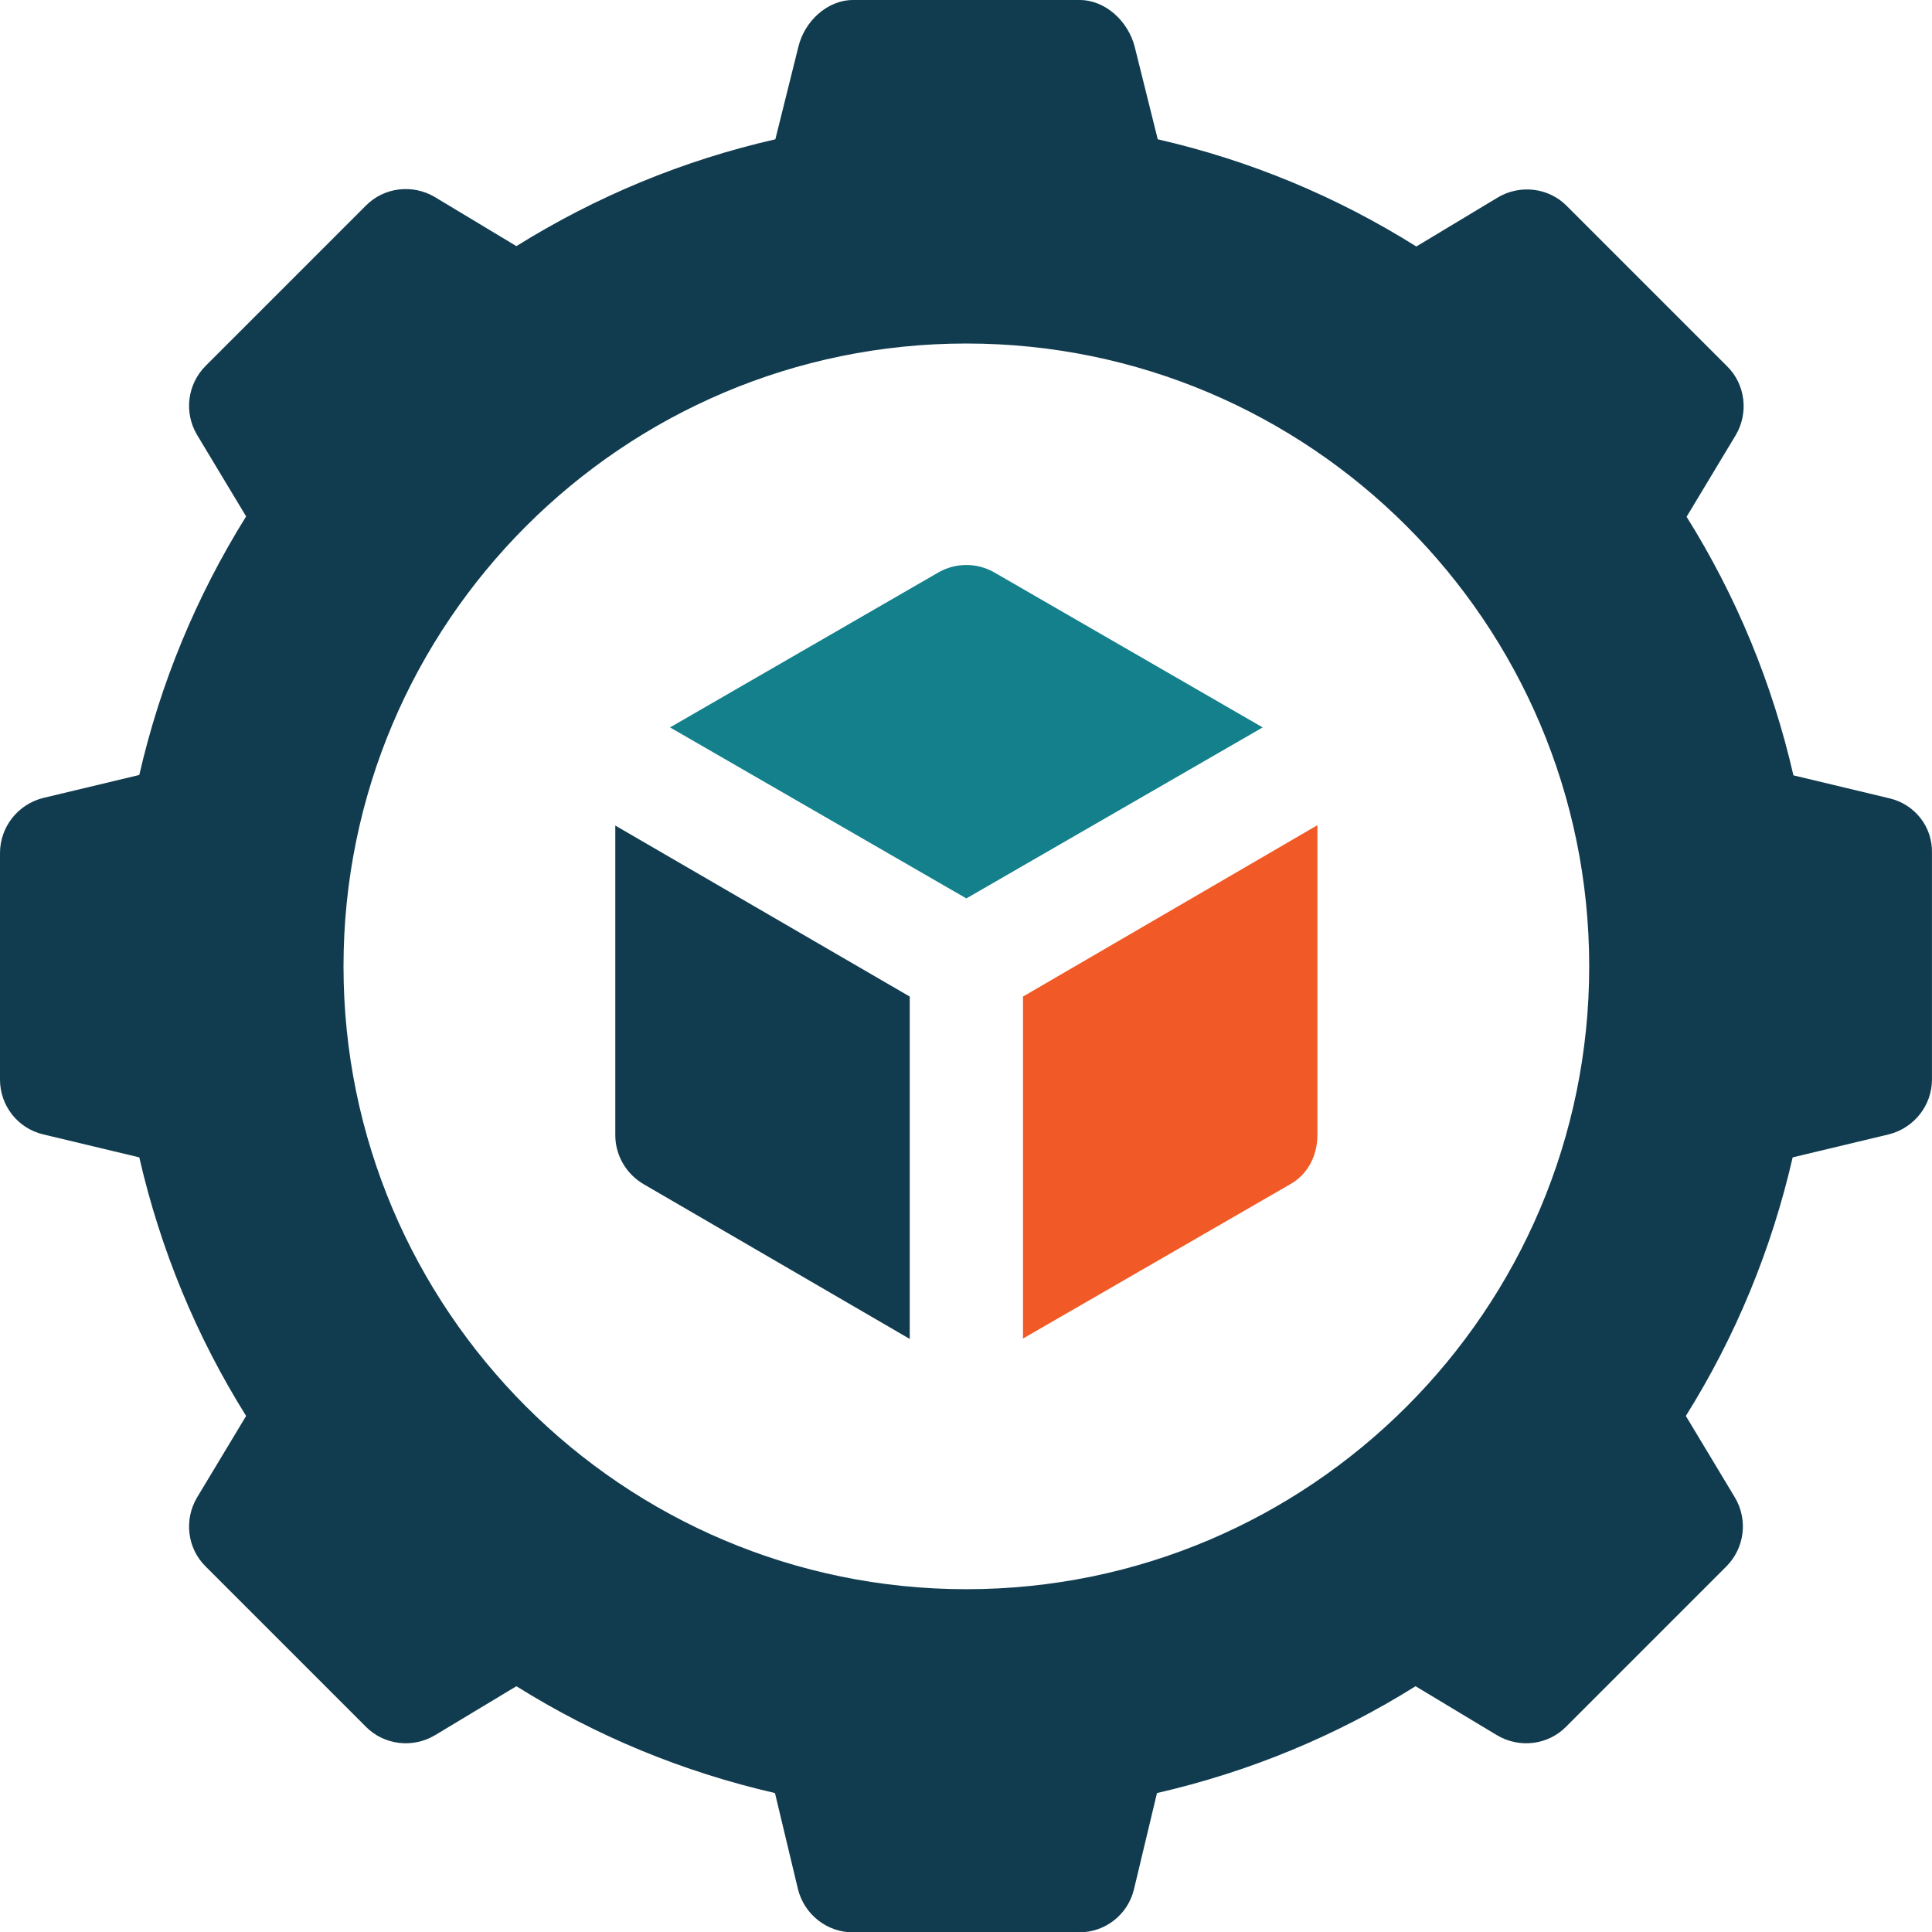
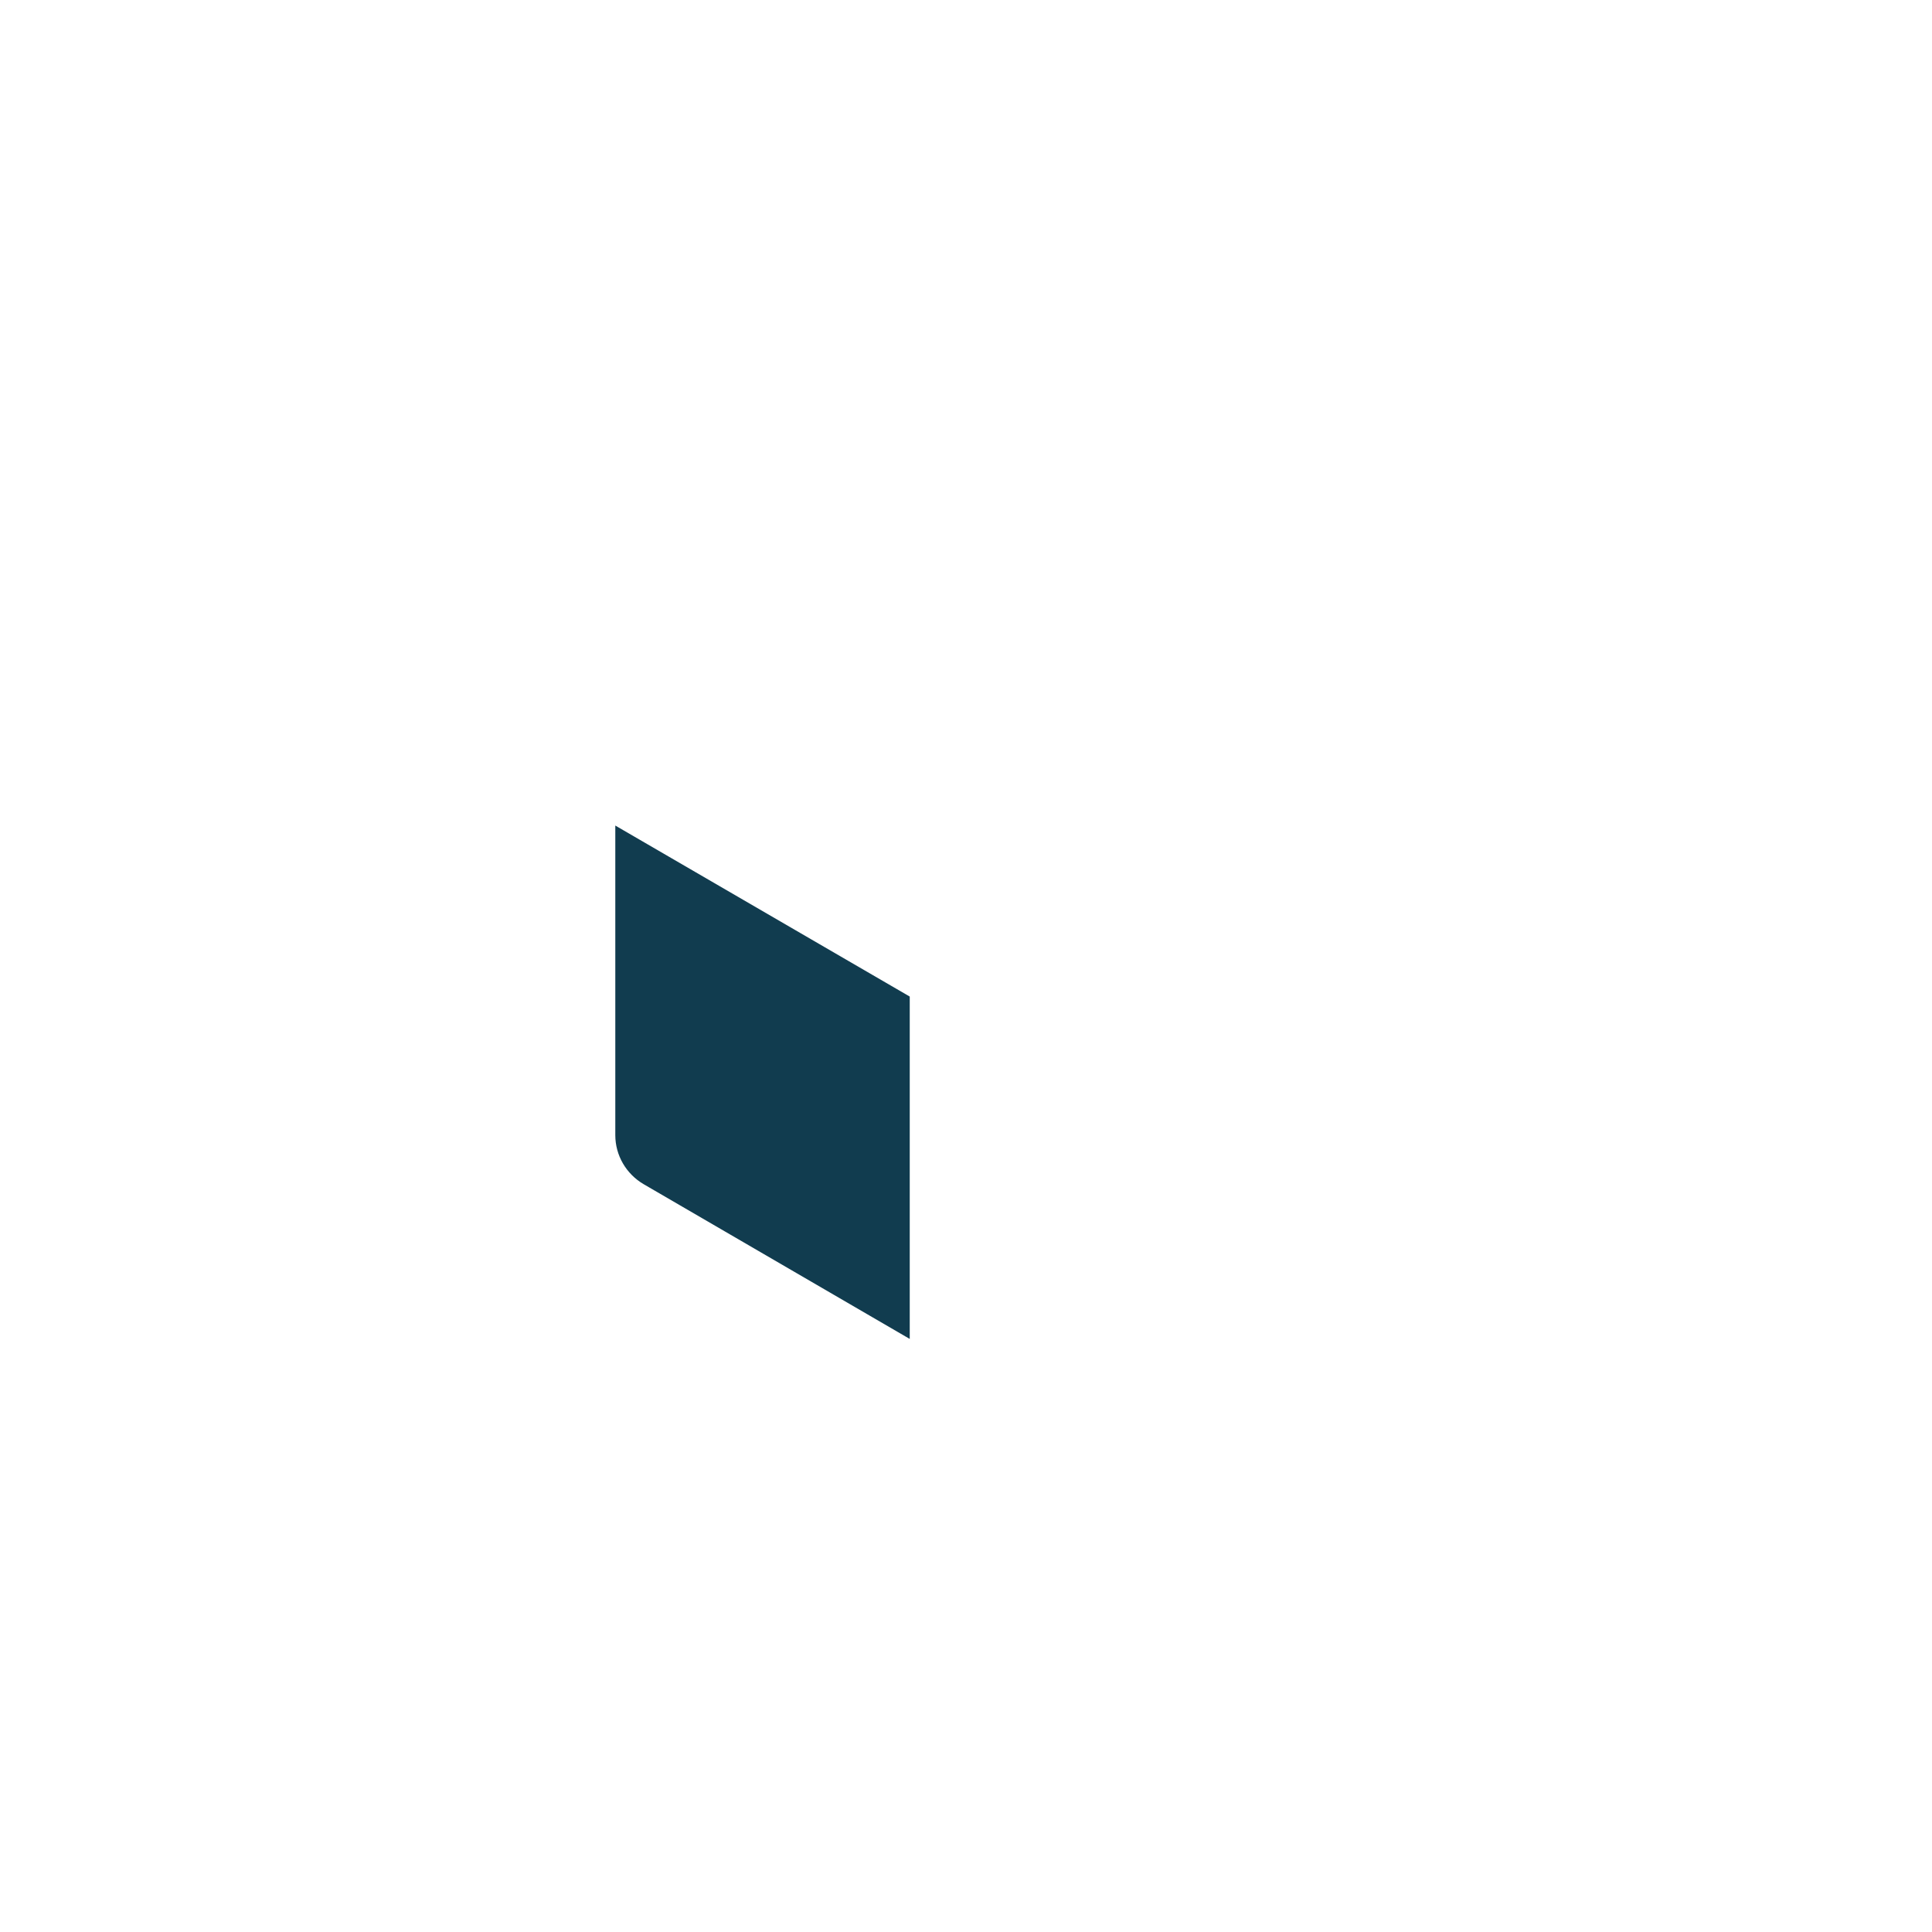
<svg xmlns="http://www.w3.org/2000/svg" id="Capa_1" data-name="Capa 1" viewBox="0 0 511.81 511.9">
  <defs>
    <style>
      .cls-1 {
        fill: #13808b;
      }

      .cls-2 {
        fill: #f15a27;
      }

      .cls-3 {
        fill: #113c4f;
      }
    </style>
  </defs>
-   <path class="cls-3" d="M500.6,211.5l-25.5-6.1c-5.6-24.4-15.1-47.4-28.3-68.5l13-21.6c3.5-5.9,2.6-13.5-2.3-18.3l-42.4-42.4c-4.8-4.9-12.4-5.8-18.3-2.3l-21.6,13c-21.2-13.3-44.1-22.8-68.5-28.4l-6.1-24.5c-1.7-6.7-7.7-12.4-14.6-12.4h-60c-6.9,0-12.9,5.7-14.5,12.4l-6.1,24.5c-24.5,5.6-47.4,15.1-68.6,28.3l-21.6-13c-5.9-3.5-13.5-2.6-18.3,2.3l-42.4,42.4c-4.9,4.9-5.8,12.4-2.3,18.3l13,21.6c-13.2,21.2-22.7,44.1-28.3,68.5l-25.5,6.1c-6.7,1.7-11.4,7.7-11.4,14.6v60c0,6.9,4.7,12.9,11.4,14.5l25.5,6.1c5.6,24.4,15.1,47.4,28.3,68.5l-13,21.6c-3.5,5.9-2.6,13.5,2.3,18.3l42.4,42.4c4.8,4.9,12.4,5.8,18.3,2.3l21.6-13c21.1,13.2,44.1,22.7,68.5,28.3l6.1,25.5c1.7,6.7,7.7,11.4,14.5,11.4h60c6.9,0,12.9-4.7,14.5-11.4l6.1-25.5c24.4-5.6,47.4-15.1,68.5-28.3l21.6,13c5.9,3.5,13.5,2.6,18.3-2.3l42.4-42.4c4.9-4.9,5.8-12.4,2.3-18.3l-13-21.6c13.2-21.1,22.7-44.1,28.3-68.5l25.5-6.1c6.7-1.7,11.4-7.7,11.4-14.5v-60c.2-6.9-4.5-12.9-11.2-14.5ZM256,421c-91,0-165-74-165-165s74-165,165-165,165,74,165,165-74,165-165,165Z" />
-   <path class="cls-1" d="M263.5,151.7c-4.6-2.7-10.4-2.7-15,0l-71,41,78.5,45.3,78.5-45.3-71-41Z" />
-   <path class="cls-2" d="M271,264v90.6l71-41c4.6-2.7,7-7.6,7-13v-82l-78,45.4Z" />
  <path class="cls-3" d="M163,218.7v82c0,5.4,2.9,10.3,7.5,13l70.5,41v-90.7l-78-45.3Z" />
</svg>